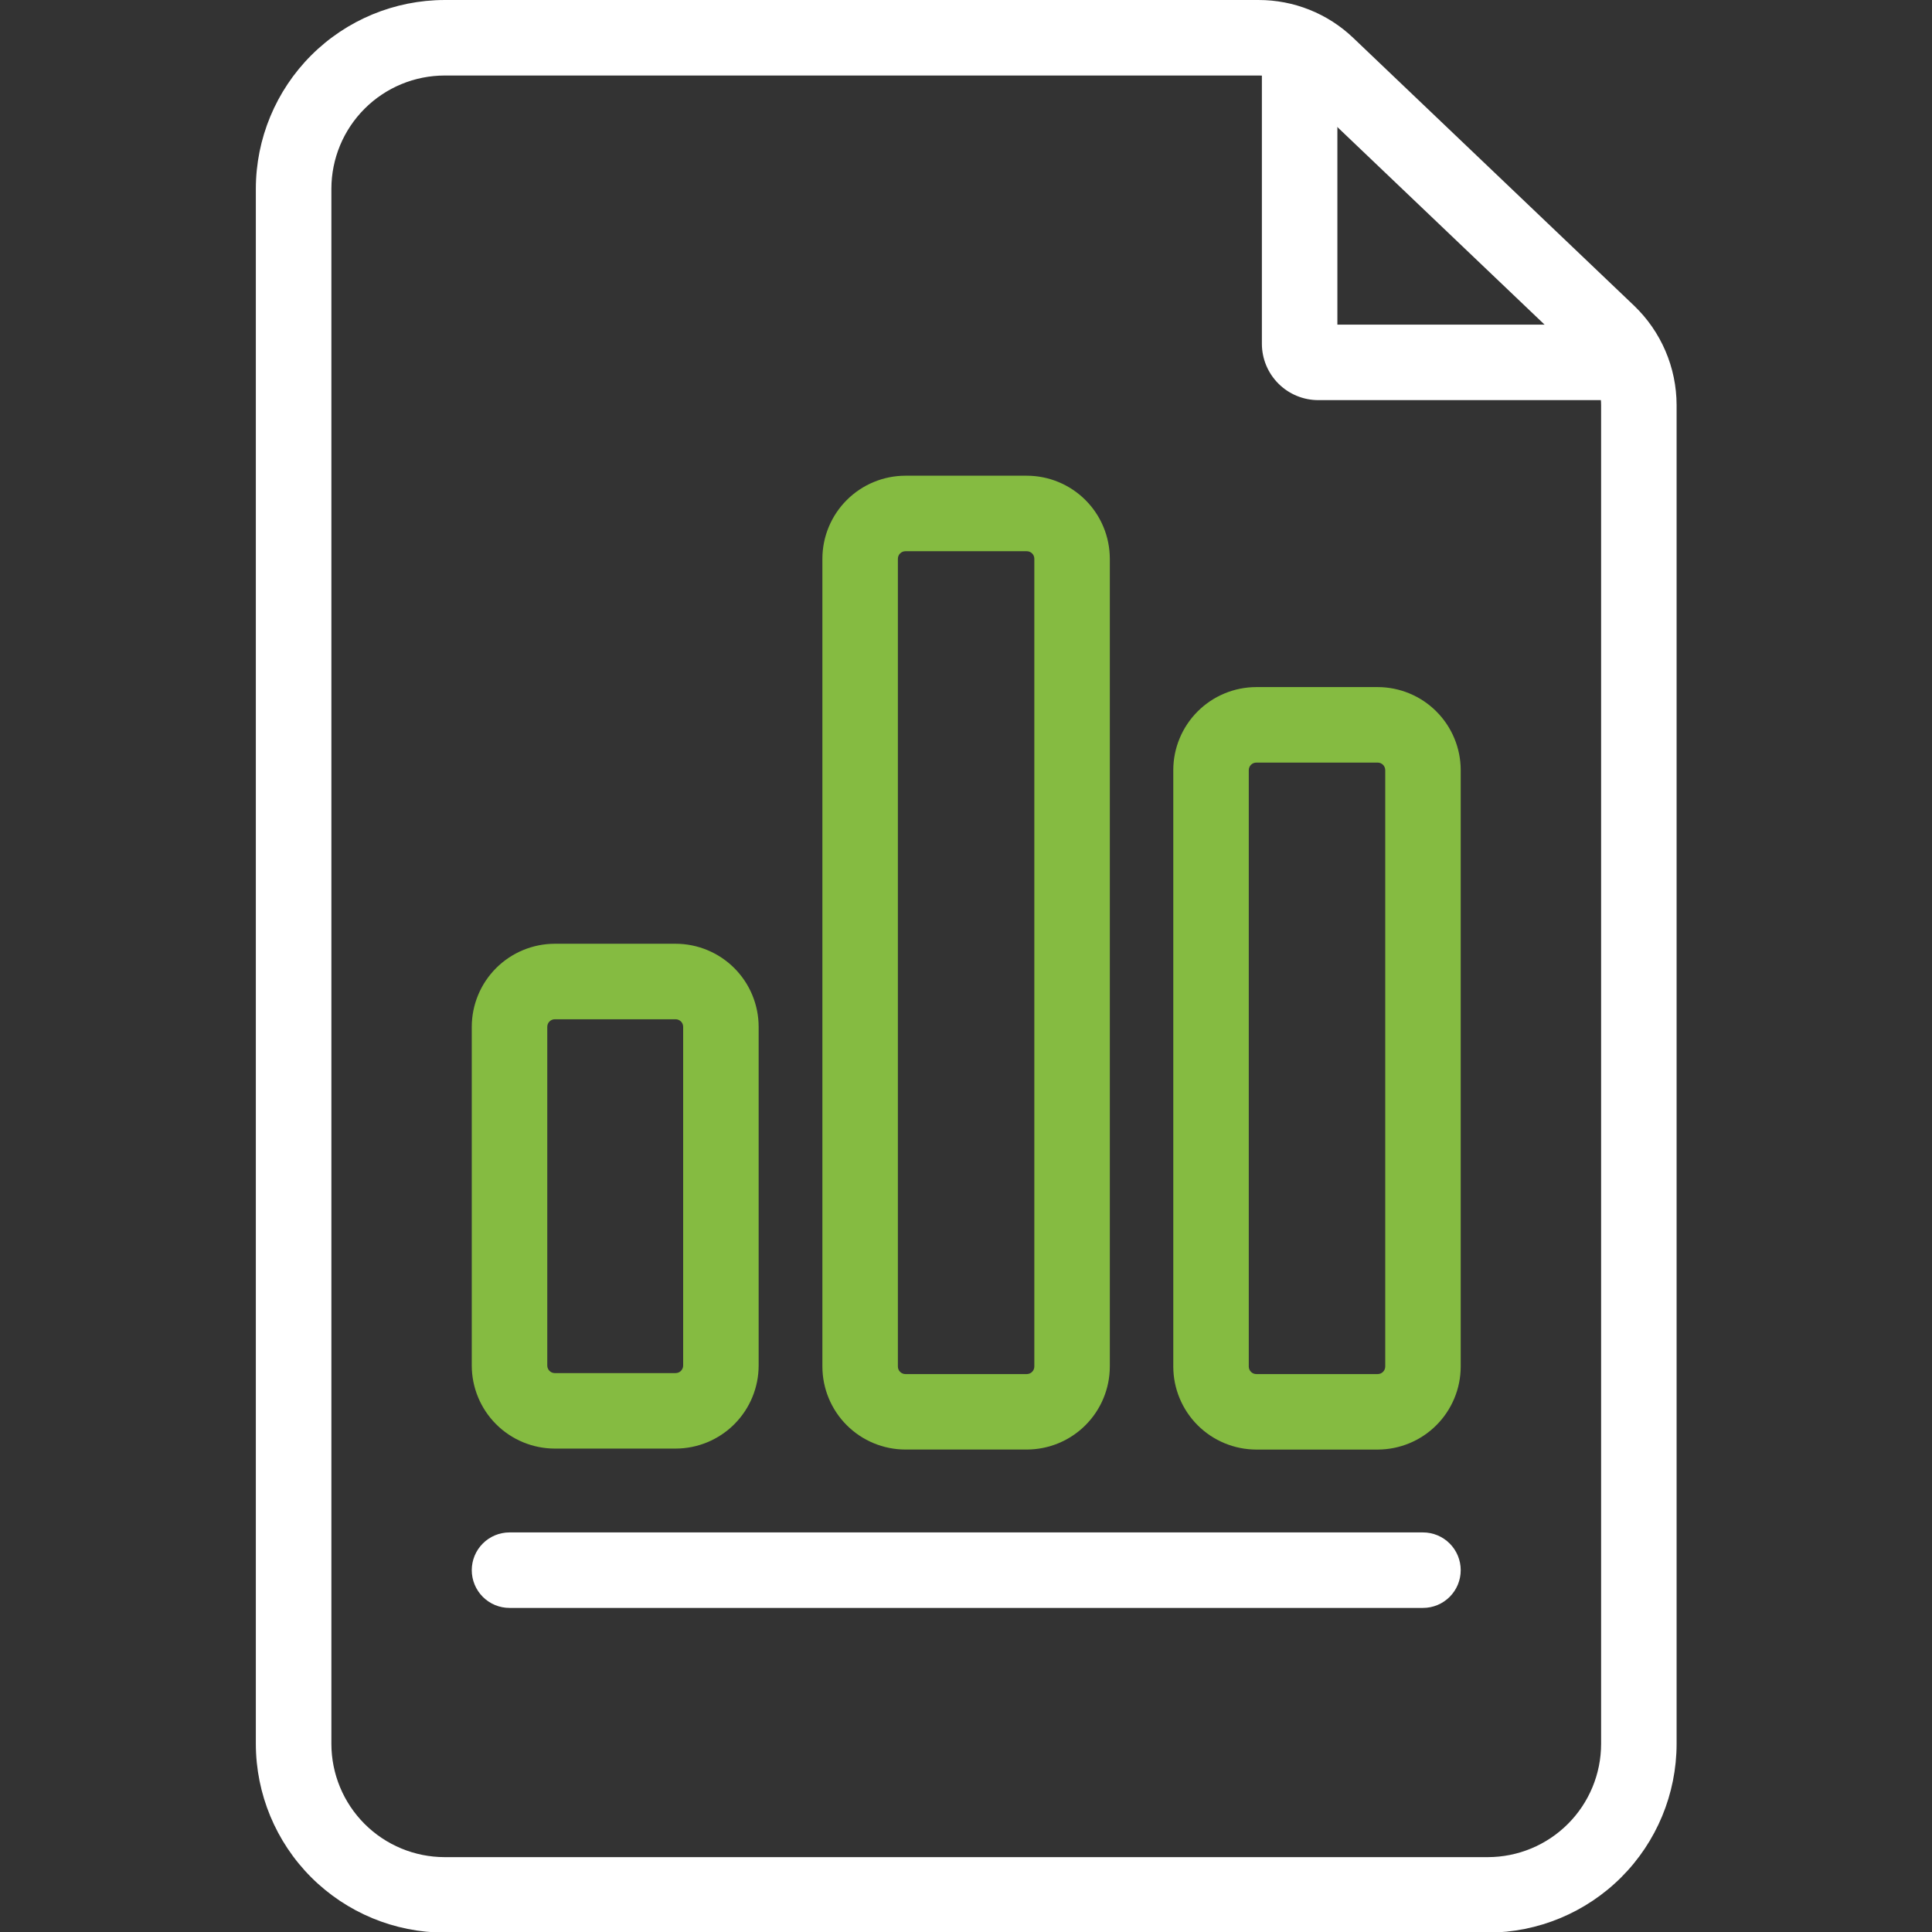
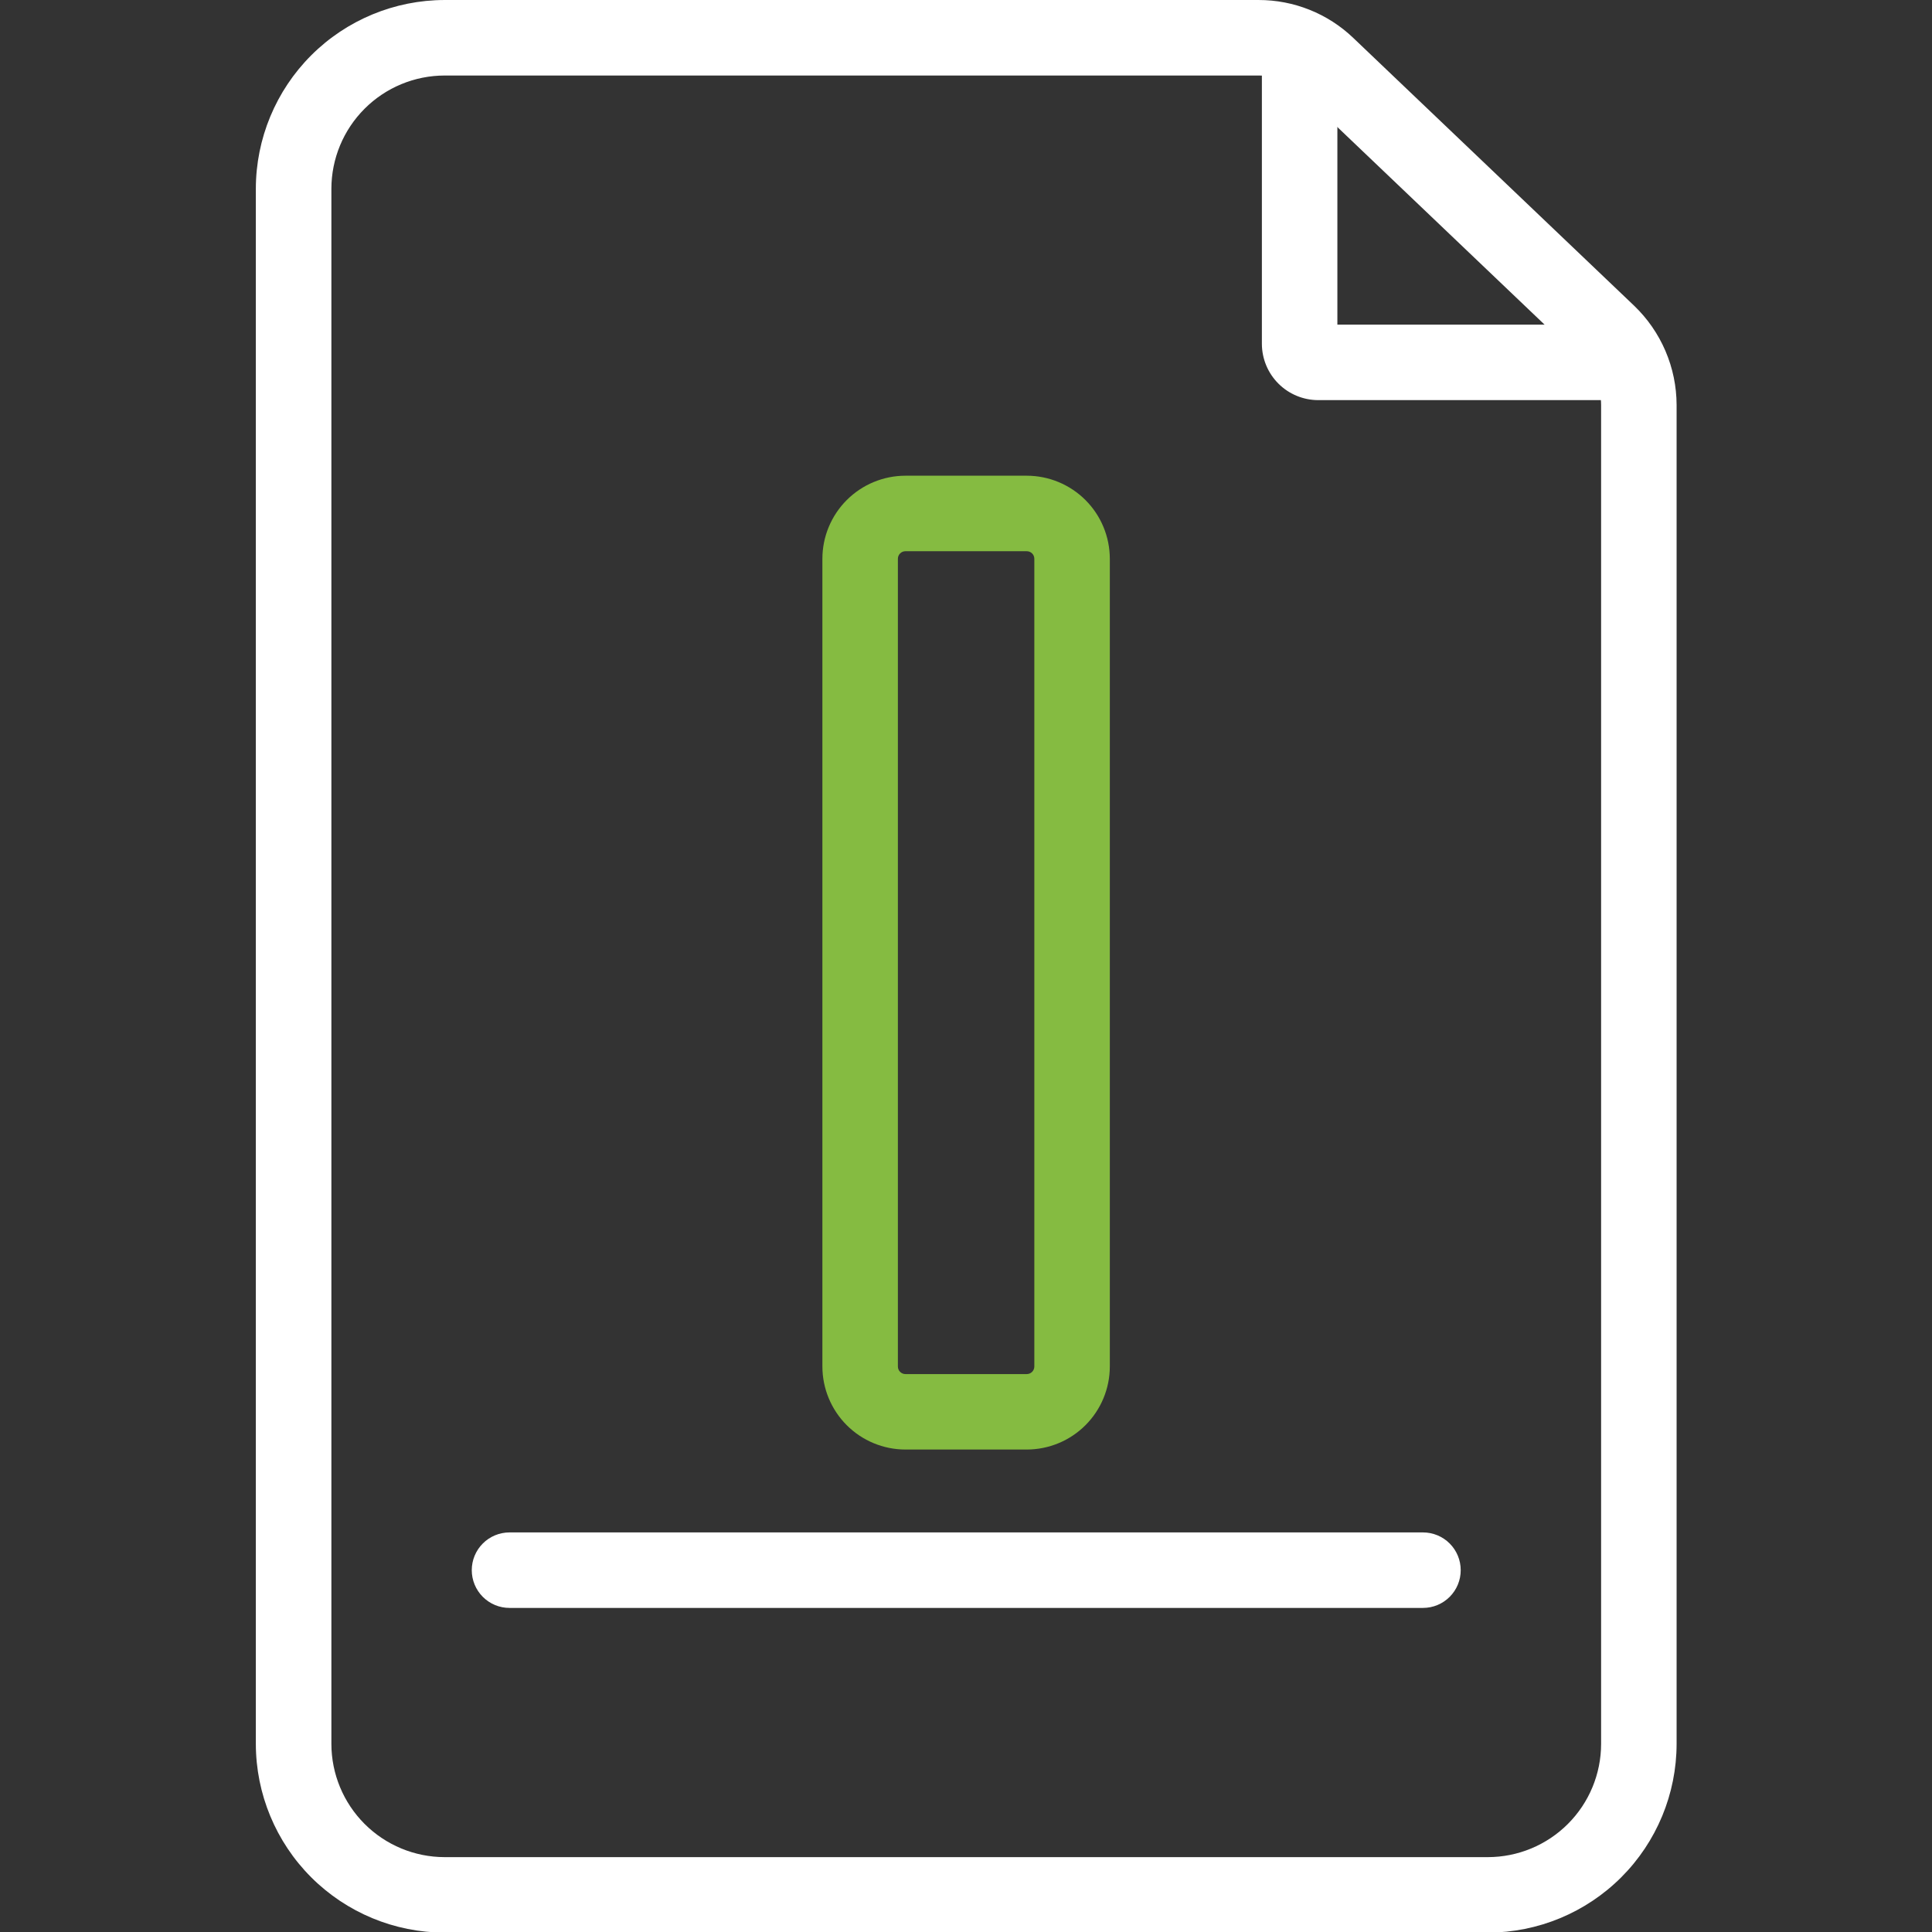
<svg xmlns="http://www.w3.org/2000/svg" width="100%" height="100%" viewBox="0 0 160 160" version="1.1" xml:space="preserve" style="fill-rule:evenodd;clip-rule:evenodd;stroke-linejoin:round;stroke-miterlimit:2;">
  <rect x="0" y="0" width="160" height="160" fill="#333333" stroke="none" />
  <g transform="matrix(1.455,0,0,1.455,20.364,-1.063)">
    <path d="M70.692,110.731L11.312,110.731C8.463,110.729 5.732,109.596 3.717,107.583C1.703,105.569 0.57,102.838 0.566,99.99L0.566,11.473C0.57,8.625 1.703,5.894 3.717,3.88C5.732,1.866 8.463,0.734 11.312,0.731L57.638,0.731C59.648,0.728 61.581,1.502 63.033,2.892L79.01,18.126C79.775,18.858 80.383,19.736 80.799,20.708C81.216,21.68 81.431,22.726 81.433,23.784L81.433,99.99C81.43,102.837 80.297,105.568 78.284,107.581C76.27,109.595 73.539,110.728 70.692,110.731ZM11.312,5.029C9.603,5.031 7.964,5.71 6.756,6.919C5.548,8.127 4.868,9.765 4.866,11.474L4.866,99.99C4.868,101.698 5.548,103.337 6.756,104.545C7.964,105.753 9.603,106.433 11.312,106.435L70.691,106.435C72.4,106.433 74.038,105.753 75.246,104.545C76.455,103.337 77.134,101.698 77.136,99.99L77.136,23.784C77.135,23.308 77.038,22.836 76.851,22.398C76.663,21.961 76.389,21.565 76.045,21.236L60.068,6.001C59.414,5.376 58.544,5.027 57.639,5.029L11.312,5.029Z" style="fill:white;fill-rule:nonzero;" />
  </g>
  <g transform="matrix(1.455,0,0,1.455,20.364,-1.063)">
    <path d="M78.385,23.505L61.036,23.505C60.185,23.504 59.37,23.166 58.769,22.565C58.167,21.963 57.829,21.148 57.828,20.298L57.828,4.169C57.828,3.599 58.054,3.052 58.457,2.649C58.86,2.246 59.407,2.02 59.977,2.02C60.547,2.02 61.093,2.246 61.496,2.649C61.899,3.052 62.125,3.599 62.125,4.169L62.125,19.208L78.385,19.208C78.955,19.208 79.501,19.434 79.904,19.837C80.307,20.24 80.533,20.787 80.533,21.357C80.533,21.926 80.307,22.473 79.904,22.876C79.501,23.279 78.955,23.505 78.385,23.505Z" style="fill:white;fill-rule:nonzero;" />
  </g>
  <g transform="matrix(1.455,0,0,1.455,20.364,-1.063)">
-     <path d="M17.583,54.447L24.458,54.447C25.711,54.449 26.913,54.947 27.799,55.833C28.685,56.719 29.183,57.921 29.185,59.174L29.185,78.455C29.183,79.708 28.685,80.909 27.799,81.795C26.913,82.681 25.711,83.18 24.458,83.181L17.583,83.181C16.33,83.18 15.128,82.681 14.242,81.795C13.356,80.909 12.858,79.708 12.856,78.455L12.856,59.174C12.858,57.921 13.356,56.719 14.242,55.833C15.128,54.947 16.33,54.449 17.583,54.447ZM24.458,78.884C24.572,78.884 24.682,78.839 24.762,78.758C24.843,78.677 24.888,78.568 24.888,78.454L24.888,59.174C24.888,59.06 24.843,58.951 24.762,58.87C24.681,58.79 24.572,58.745 24.458,58.745L17.583,58.745C17.469,58.745 17.36,58.79 17.28,58.871C17.199,58.951 17.154,59.06 17.154,59.174L17.154,78.455C17.154,78.569 17.199,78.678 17.28,78.759C17.36,78.84 17.47,78.885 17.584,78.885L24.458,78.884Z" style="fill:rgb(133,187,65);fill-rule:nonzero;" />
-   </g>
+     </g>
  <g transform="matrix(1.455,0,0,1.455,20.364,-1.063)">
    <path d="M37.539,27.807L44.446,27.807C45.7,27.809 46.901,28.307 47.787,29.193C48.673,30.079 49.171,31.281 49.173,32.534L49.173,78.51C49.171,79.763 48.672,80.964 47.786,81.85C46.9,82.736 45.699,83.234 44.446,83.235L37.539,83.235C36.286,83.234 35.085,82.736 34.199,81.85C33.313,80.964 32.815,79.763 32.813,78.51L32.813,32.534C32.814,31.281 33.313,30.079 34.199,29.193C35.085,28.307 36.286,27.809 37.539,27.807ZM44.446,78.94C44.56,78.94 44.67,78.895 44.75,78.814C44.831,78.734 44.876,78.624 44.876,78.51L44.876,32.534C44.876,32.42 44.831,32.311 44.75,32.23C44.67,32.15 44.56,32.105 44.446,32.105L37.539,32.105C37.426,32.105 37.317,32.15 37.236,32.23C37.156,32.311 37.11,32.42 37.11,32.534L37.11,78.51C37.11,78.624 37.155,78.734 37.236,78.814C37.317,78.895 37.426,78.94 37.54,78.94L44.446,78.94Z" style="fill:rgb(133,187,65);fill-rule:nonzero;" />
  </g>
  <g transform="matrix(1.455,0,0,1.455,20.364,-1.063)">
-     <path d="M57.512,39.838L64.419,39.838C65.672,39.84 66.873,40.338 67.759,41.224C68.645,42.11 69.144,43.312 69.145,44.565L69.145,78.51C69.144,79.763 68.645,80.965 67.759,81.851C66.873,82.737 65.672,83.235 64.419,83.237L57.512,83.237C56.258,83.235 55.057,82.737 54.171,81.851C53.285,80.965 52.786,79.763 52.785,78.51L52.785,44.565C52.786,43.312 53.285,42.11 54.171,41.224C55.057,40.338 56.258,39.84 57.512,39.838ZM64.419,78.94C64.533,78.94 64.642,78.895 64.723,78.814C64.803,78.734 64.849,78.624 64.849,78.51L64.849,44.565C64.848,44.451 64.803,44.342 64.722,44.261C64.642,44.181 64.533,44.136 64.419,44.136L57.512,44.136C57.398,44.136 57.289,44.181 57.208,44.261C57.128,44.342 57.083,44.451 57.082,44.565L57.082,78.51C57.082,78.624 57.128,78.734 57.208,78.814C57.289,78.895 57.398,78.94 57.512,78.94L64.419,78.94Z" style="fill:rgb(133,187,65);fill-rule:nonzero;" />
-   </g>
+     </g>
  <g transform="matrix(1.455,0,0,1.455,20.364,-1.063)">
    <path d="M66.997,92.25L15.005,92.25C14.722,92.25 14.443,92.195 14.182,92.087C13.922,91.979 13.685,91.82 13.485,91.621C13.286,91.421 13.128,91.184 13.02,90.924C12.912,90.663 12.856,90.383 12.856,90.101C12.856,89.531 13.083,88.985 13.486,88.582C13.888,88.179 14.435,87.953 15.005,87.953L66.997,87.953C67.567,87.953 68.113,88.179 68.516,88.582C68.919,88.985 69.145,89.531 69.145,90.101C69.145,90.383 69.09,90.663 68.982,90.924C68.874,91.184 68.716,91.421 68.516,91.621C68.317,91.82 68.08,91.979 67.819,92.087C67.558,92.195 67.279,92.25 66.997,92.25Z" style="fill:white;fill-rule:nonzero;" />
  </g>
</svg>